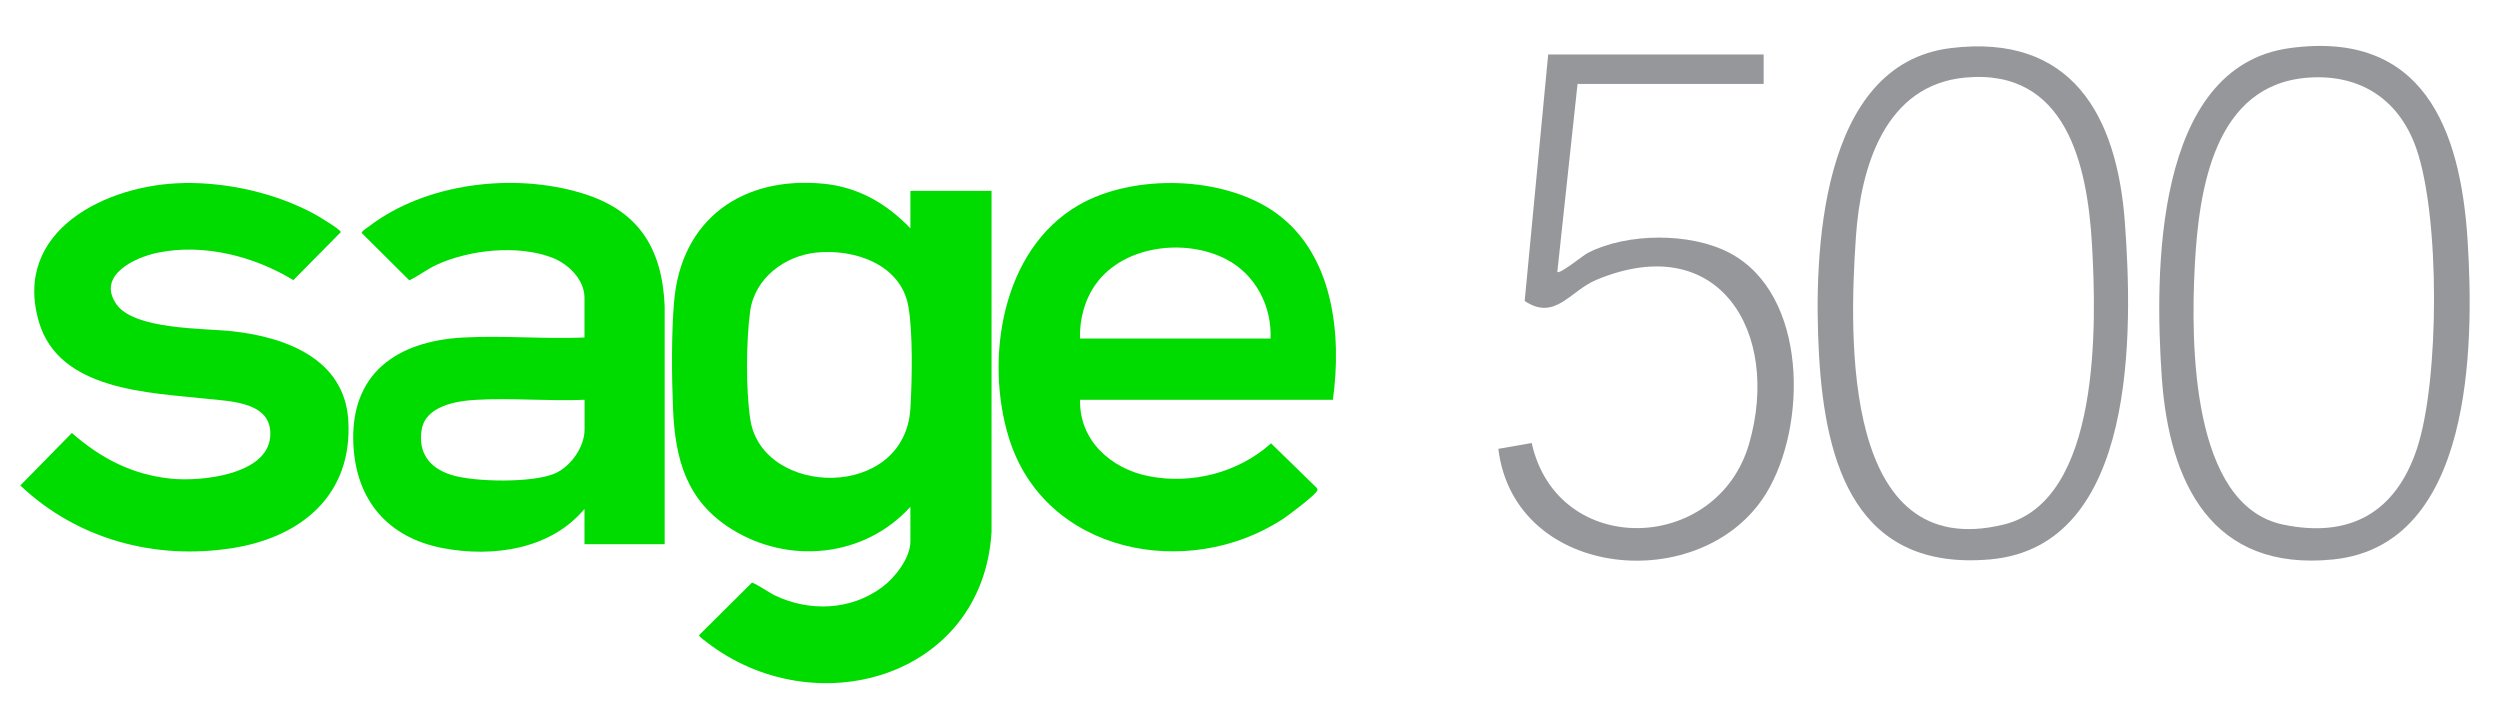
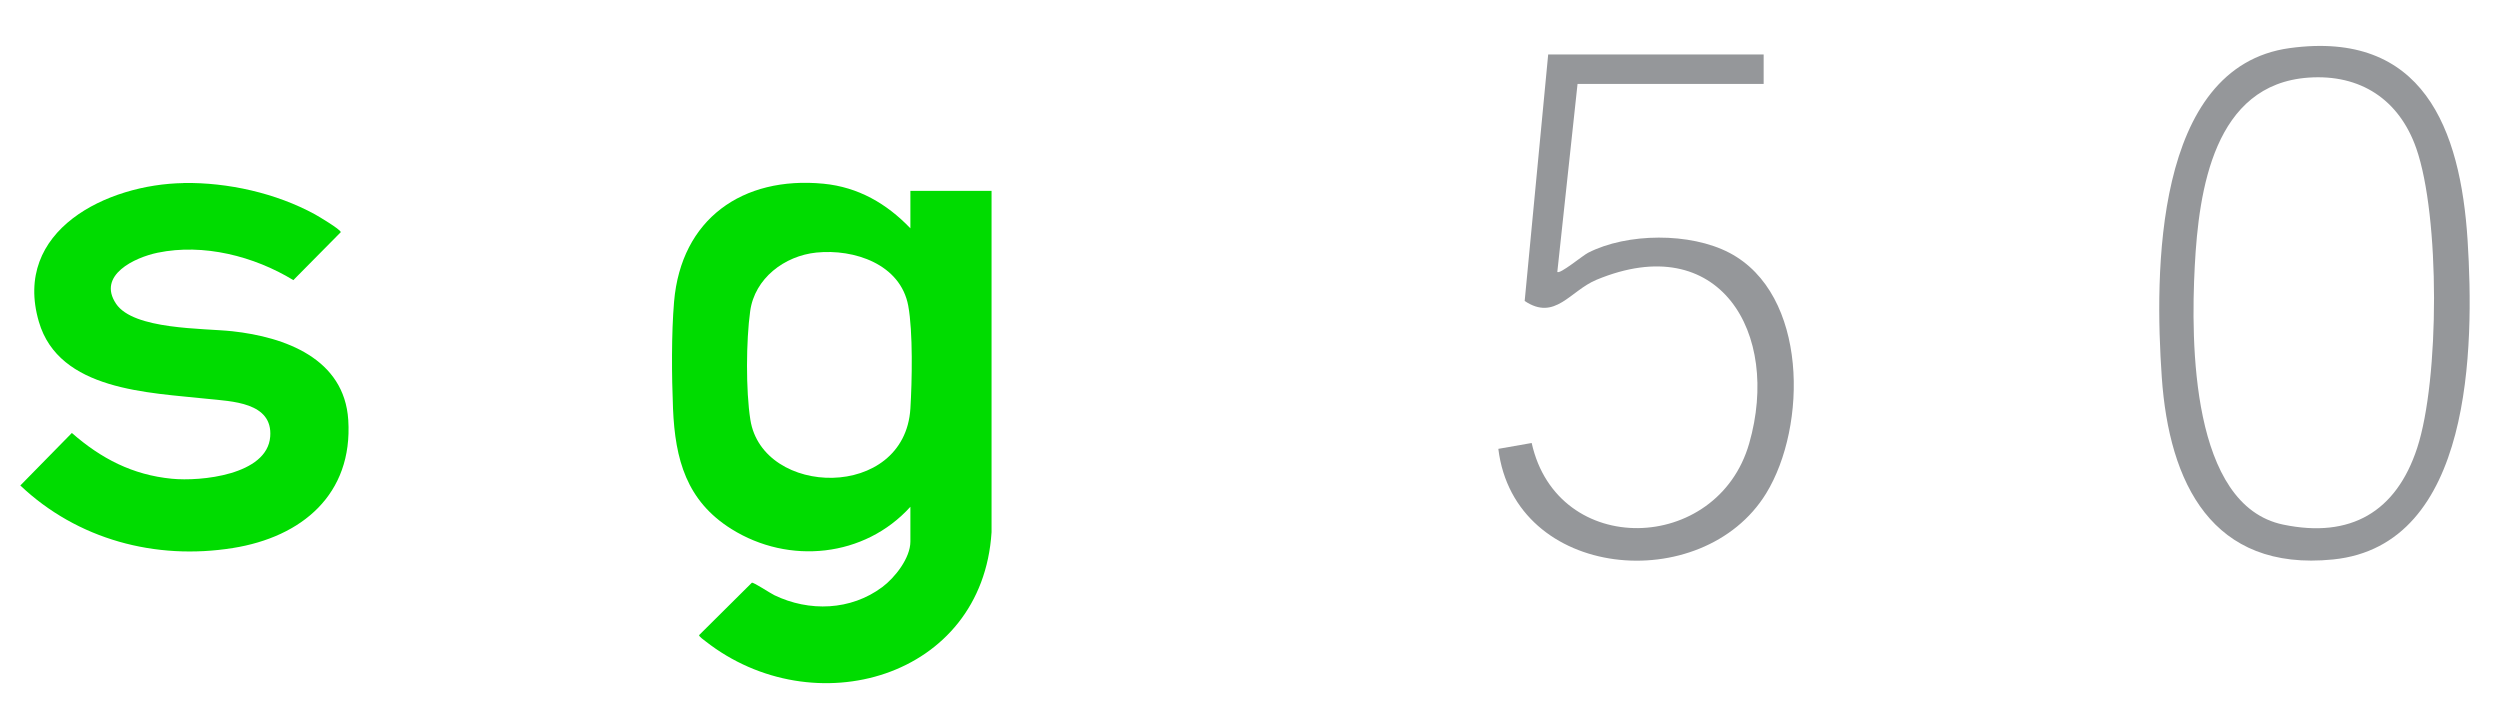
<svg xmlns="http://www.w3.org/2000/svg" id="Layer_1" version="1.1" viewBox="0 0 281.83 80.81">
  <defs>
    <style>
      .st0 {
        fill: #00dc00;
      }

      .st1 {
        fill: #95979a;
      }
    </style>
  </defs>
-   <path class="st1" d="M219.92,5.42c13.56-1.65,18.72,7.48,19.62,19.63.9,12.15,1.44,36.53-15.17,38.01-15.06,1.34-18.6-10.56-19.31-23.06-.64-11.37.07-32.78,14.86-34.58ZM221.59,8.74c-9.13.82-11.84,10.15-12.37,17.97-.78,11.34-1.55,36.84,16.64,32.43,11.01-2.67,10.49-22.72,9.97-31.62s-2.88-19.8-14.23-18.78h-.01Z" />
  <path class="st1" d="M258.14,5.42c14.98-2.03,19.24,9.03,20.04,21.71.75,11.9.59,34.35-15.17,35.94-13.65,1.38-18.49-8.62-19.31-20.57-.8-11.58-.94-34.99,14.44-37.08ZM260.24,8.75c-10.66.75-12.37,12.66-12.82,21.26s-.43,26.97,9.97,29.13c7.6,1.58,12.74-1.44,15.1-8.63,2.53-7.72,2.58-26.13-.1-33.79-1.93-5.51-6.31-8.38-12.15-7.97Z" />
  <path class="st1" d="M198.82,6.14v3.32h-20.98l-2.28,21.19c.27.31,2.87-1.85,3.46-2.15,4.41-2.26,11.53-2.31,15.94,0,8.87,4.65,8.8,19.55,4.13,27.14-7.15,11.61-28.36,9.81-30.18-5.04l3.76-.66c2.9,13.05,20.94,12.52,24.52.05s-3.37-24.2-17.21-18.45c-3,1.25-4.67,4.69-8.1,2.39l2.65-27.79h24.31-.02Z" />
  <g>
    <path class="st0" d="M102.63,25.74v-4.22h9.15v38.47c-1.03,16.51-20.08,21.86-32.26,12.29-.15-.11-.74-.54-.71-.68l5.95-5.91c.21-.06,2.11,1.21,2.54,1.41,3.92,1.89,8.61,1.73,12.15-.91,1.43-1.06,3.18-3.28,3.18-5.14v-3.92c-5.16,5.7-13.7,6.56-20.17,2.51-5.07-3.17-6.35-7.85-6.59-13.57-.15-3.69-.19-8.42.12-12.07.8-9.31,7.71-14.17,16.84-13.29,3.92.38,7.13,2.24,9.8,5.03h0ZM92.04,28.47c-3.61.37-6.96,2.91-7.47,6.6-.46,3.31-.5,8.96.02,12.25,1.38,8.74,17.39,9.13,18.04-1.26.19-3.07.3-8.64-.24-11.58-.87-4.71-6.1-6.44-10.34-6.01h-.01Z" />
-     <path class="st0" d="M74.93,61.35h-9.04v-3.98c-3.82,4.59-10.36,5.49-15.98,4.42-6.16-1.18-9.75-5.36-10.07-11.62-.41-8.06,4.89-11.72,12.38-12.12,4.48-.24,9.17.18,13.67,0v-4.51c0-2.02-1.84-3.8-3.61-4.48-3.87-1.5-9.37-.92-13.1.81-1.07.5-2.01,1.25-3.04,1.73l-5.36-5.33c-.04-.2.59-.58.78-.72,6.42-4.93,16.29-6.09,23.95-3.8,6.43,1.92,9.13,6.16,9.42,12.73v26.88h0ZM65.9,45.07c-4,.17-8.17-.22-12.15,0-2.27.12-5.79.67-6.22,3.4-.41,2.58.9,4.28,3.29,5.05,2.59.84,9.23.94,11.72-.14,1.8-.78,3.36-2.98,3.36-4.96v-3.34h0Z" />
-     <path class="st0" d="M150.27,45.07h-28.51c-.11,4.57,3.47,7.77,7.74,8.61,4.87.96,10.11-.4,13.79-3.7l5.11,4.98c.1.1.13.2.1.33-.12.46-3.32,2.86-3.92,3.25-10.73,6.96-26.8,3.86-30.84-9.16-2.76-8.9-.81-21.21,7.81-26.23,6.22-3.62,16.51-3.35,22.36.91,6.42,4.67,7.37,13.69,6.35,21.01h0ZM143.23,38.16c.16-3.65-1.7-7.21-4.97-8.92-4.6-2.41-11.58-1.6-14.73,2.79-1.26,1.76-1.84,3.97-1.78,6.13h21.48Z" />
    <path class="st0" d="M20.69,20.63c5-.08,10.43,1.14,14.81,3.53.43.24,2.87,1.69,2.92,2.01l-5.35,5.41c-4.43-2.7-10.13-4.16-15.3-3.09-2.56.53-6.85,2.52-4.69,5.75,1.97,2.95,9.84,2.75,13.09,3.1,5.97.65,12.65,3.08,13.09,10.01.53,8.38-5.23,13.19-13.01,14.43-8.73,1.4-17.54-.97-23.96-7.05l5.81-5.92c3.29,2.88,6.84,4.73,11.27,5.16,3.25.32,10.75-.42,11.09-4.74.31-3.9-4.37-3.98-7.1-4.27-6.55-.71-16.71-.9-18.98-8.69-3.01-10.31,7.7-15.5,16.32-15.63h-.01Z" />
  </g>
</svg>